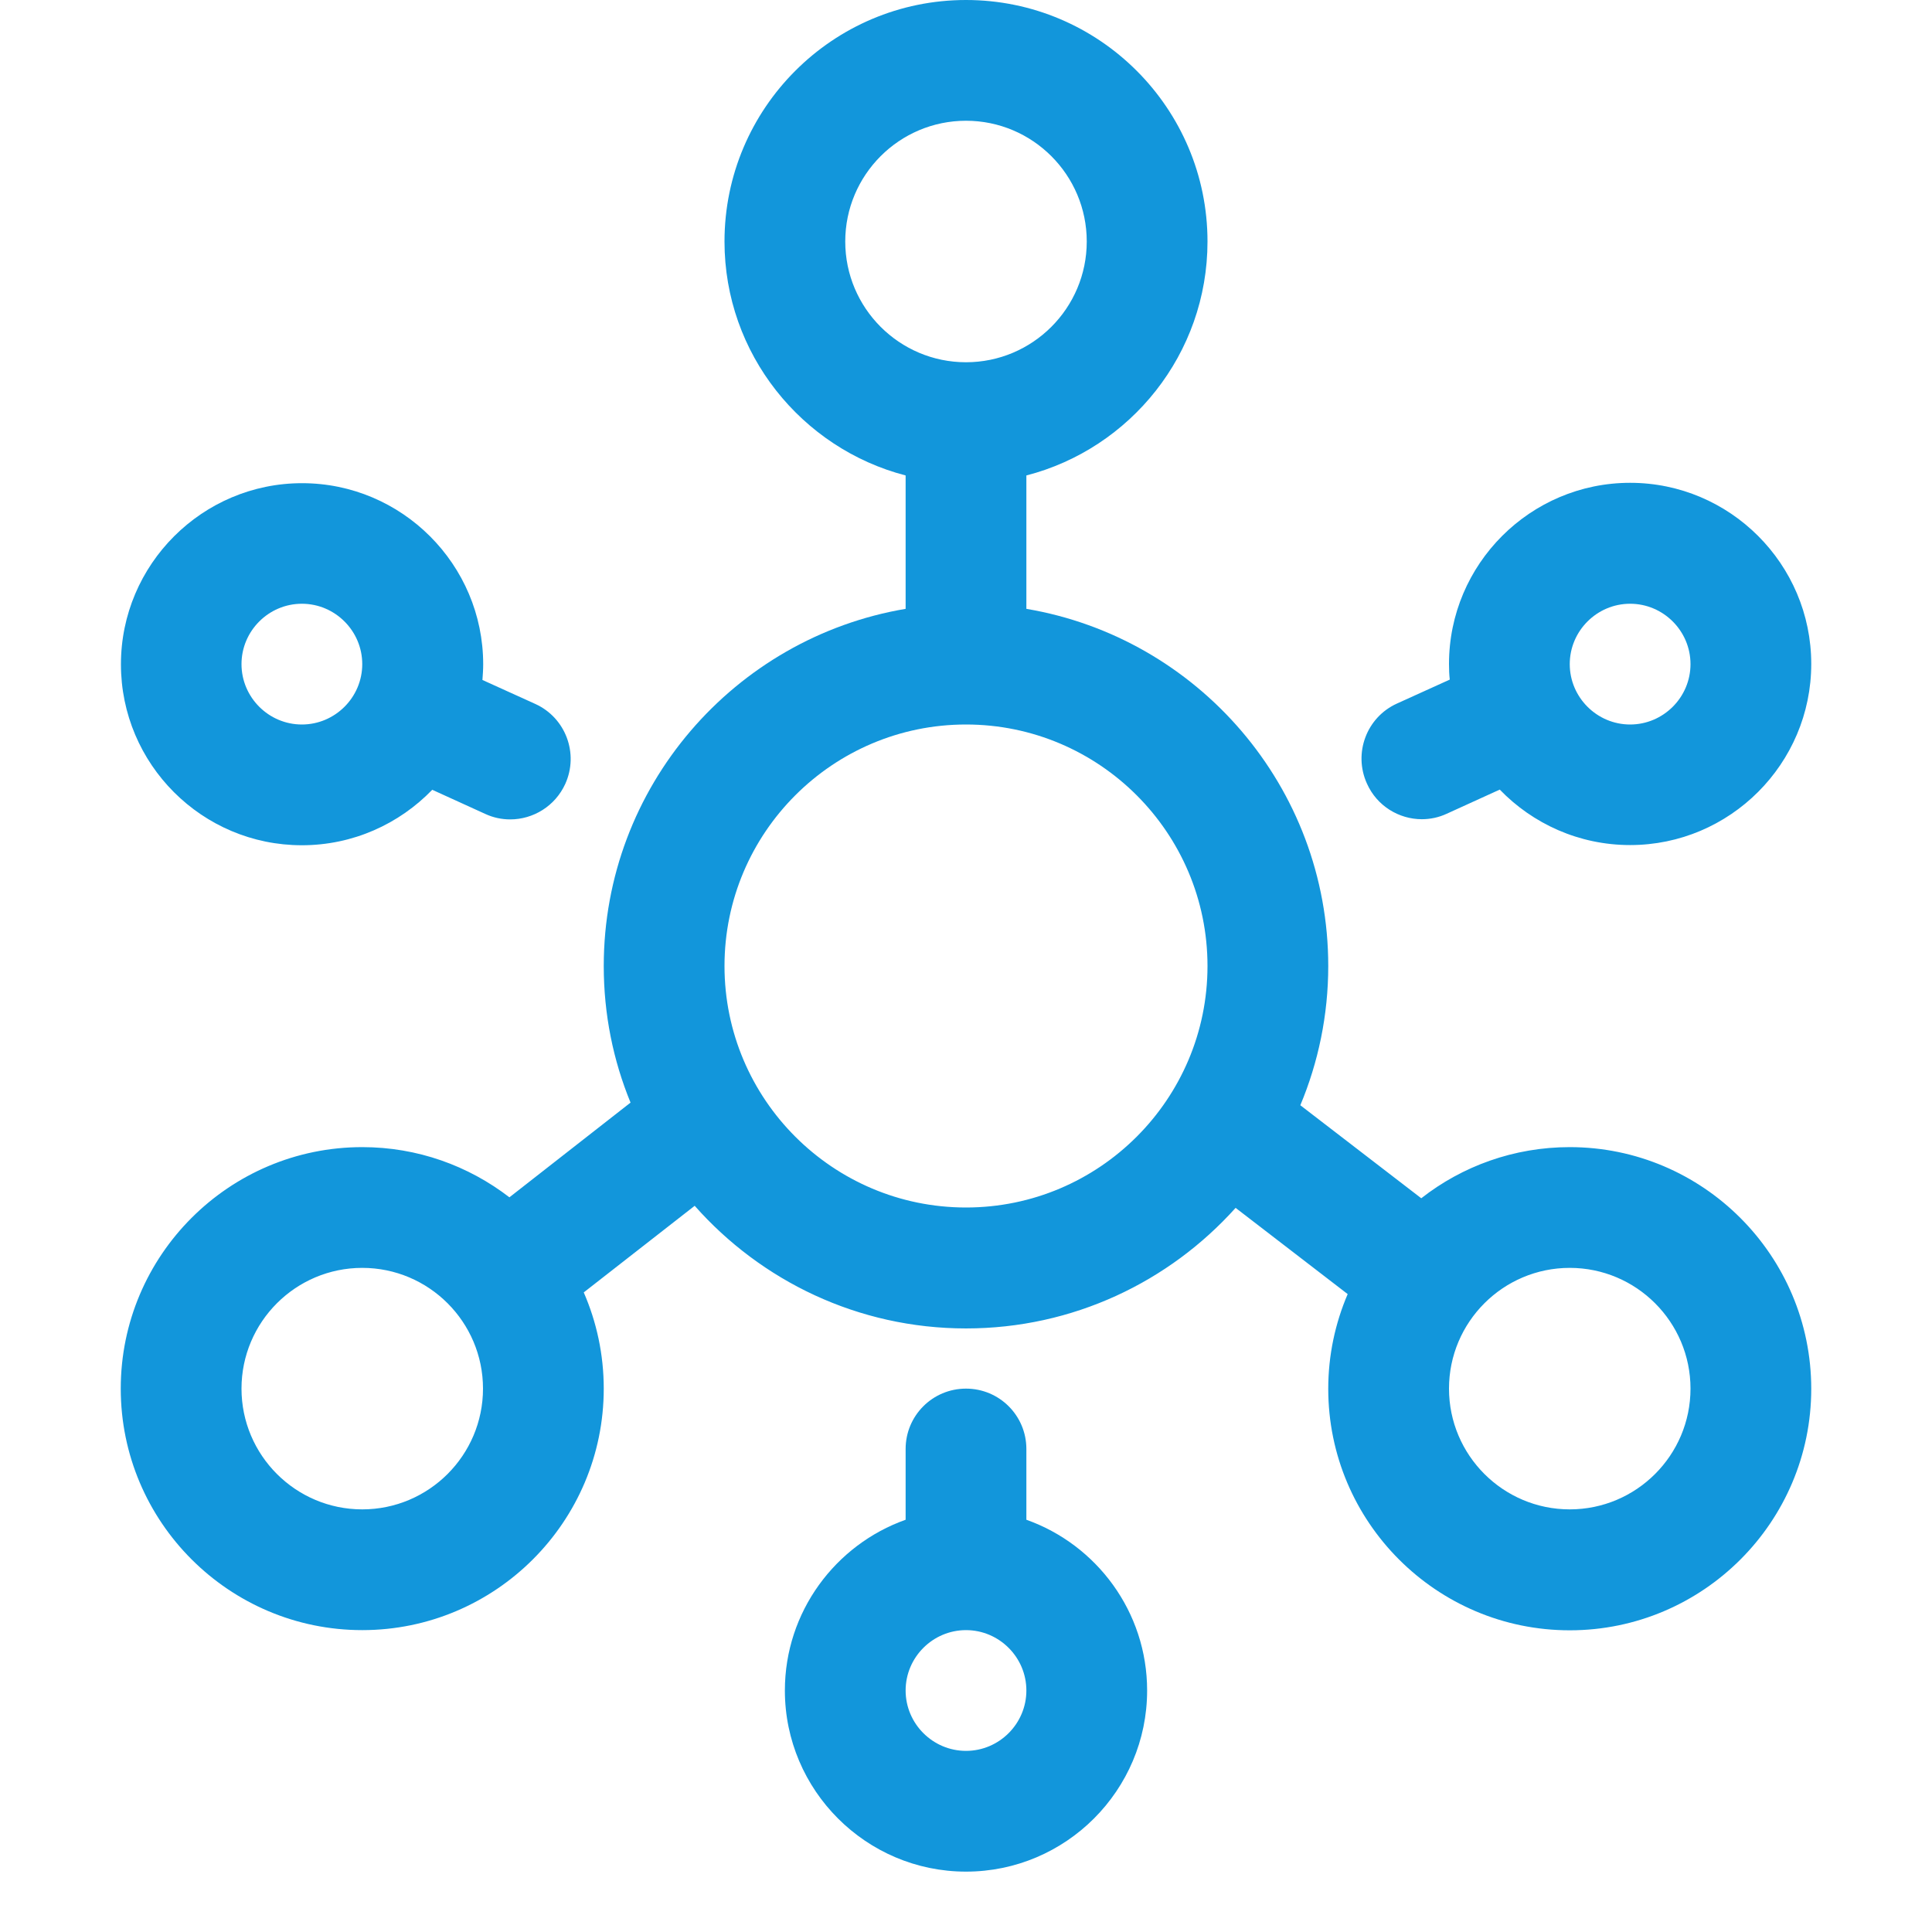
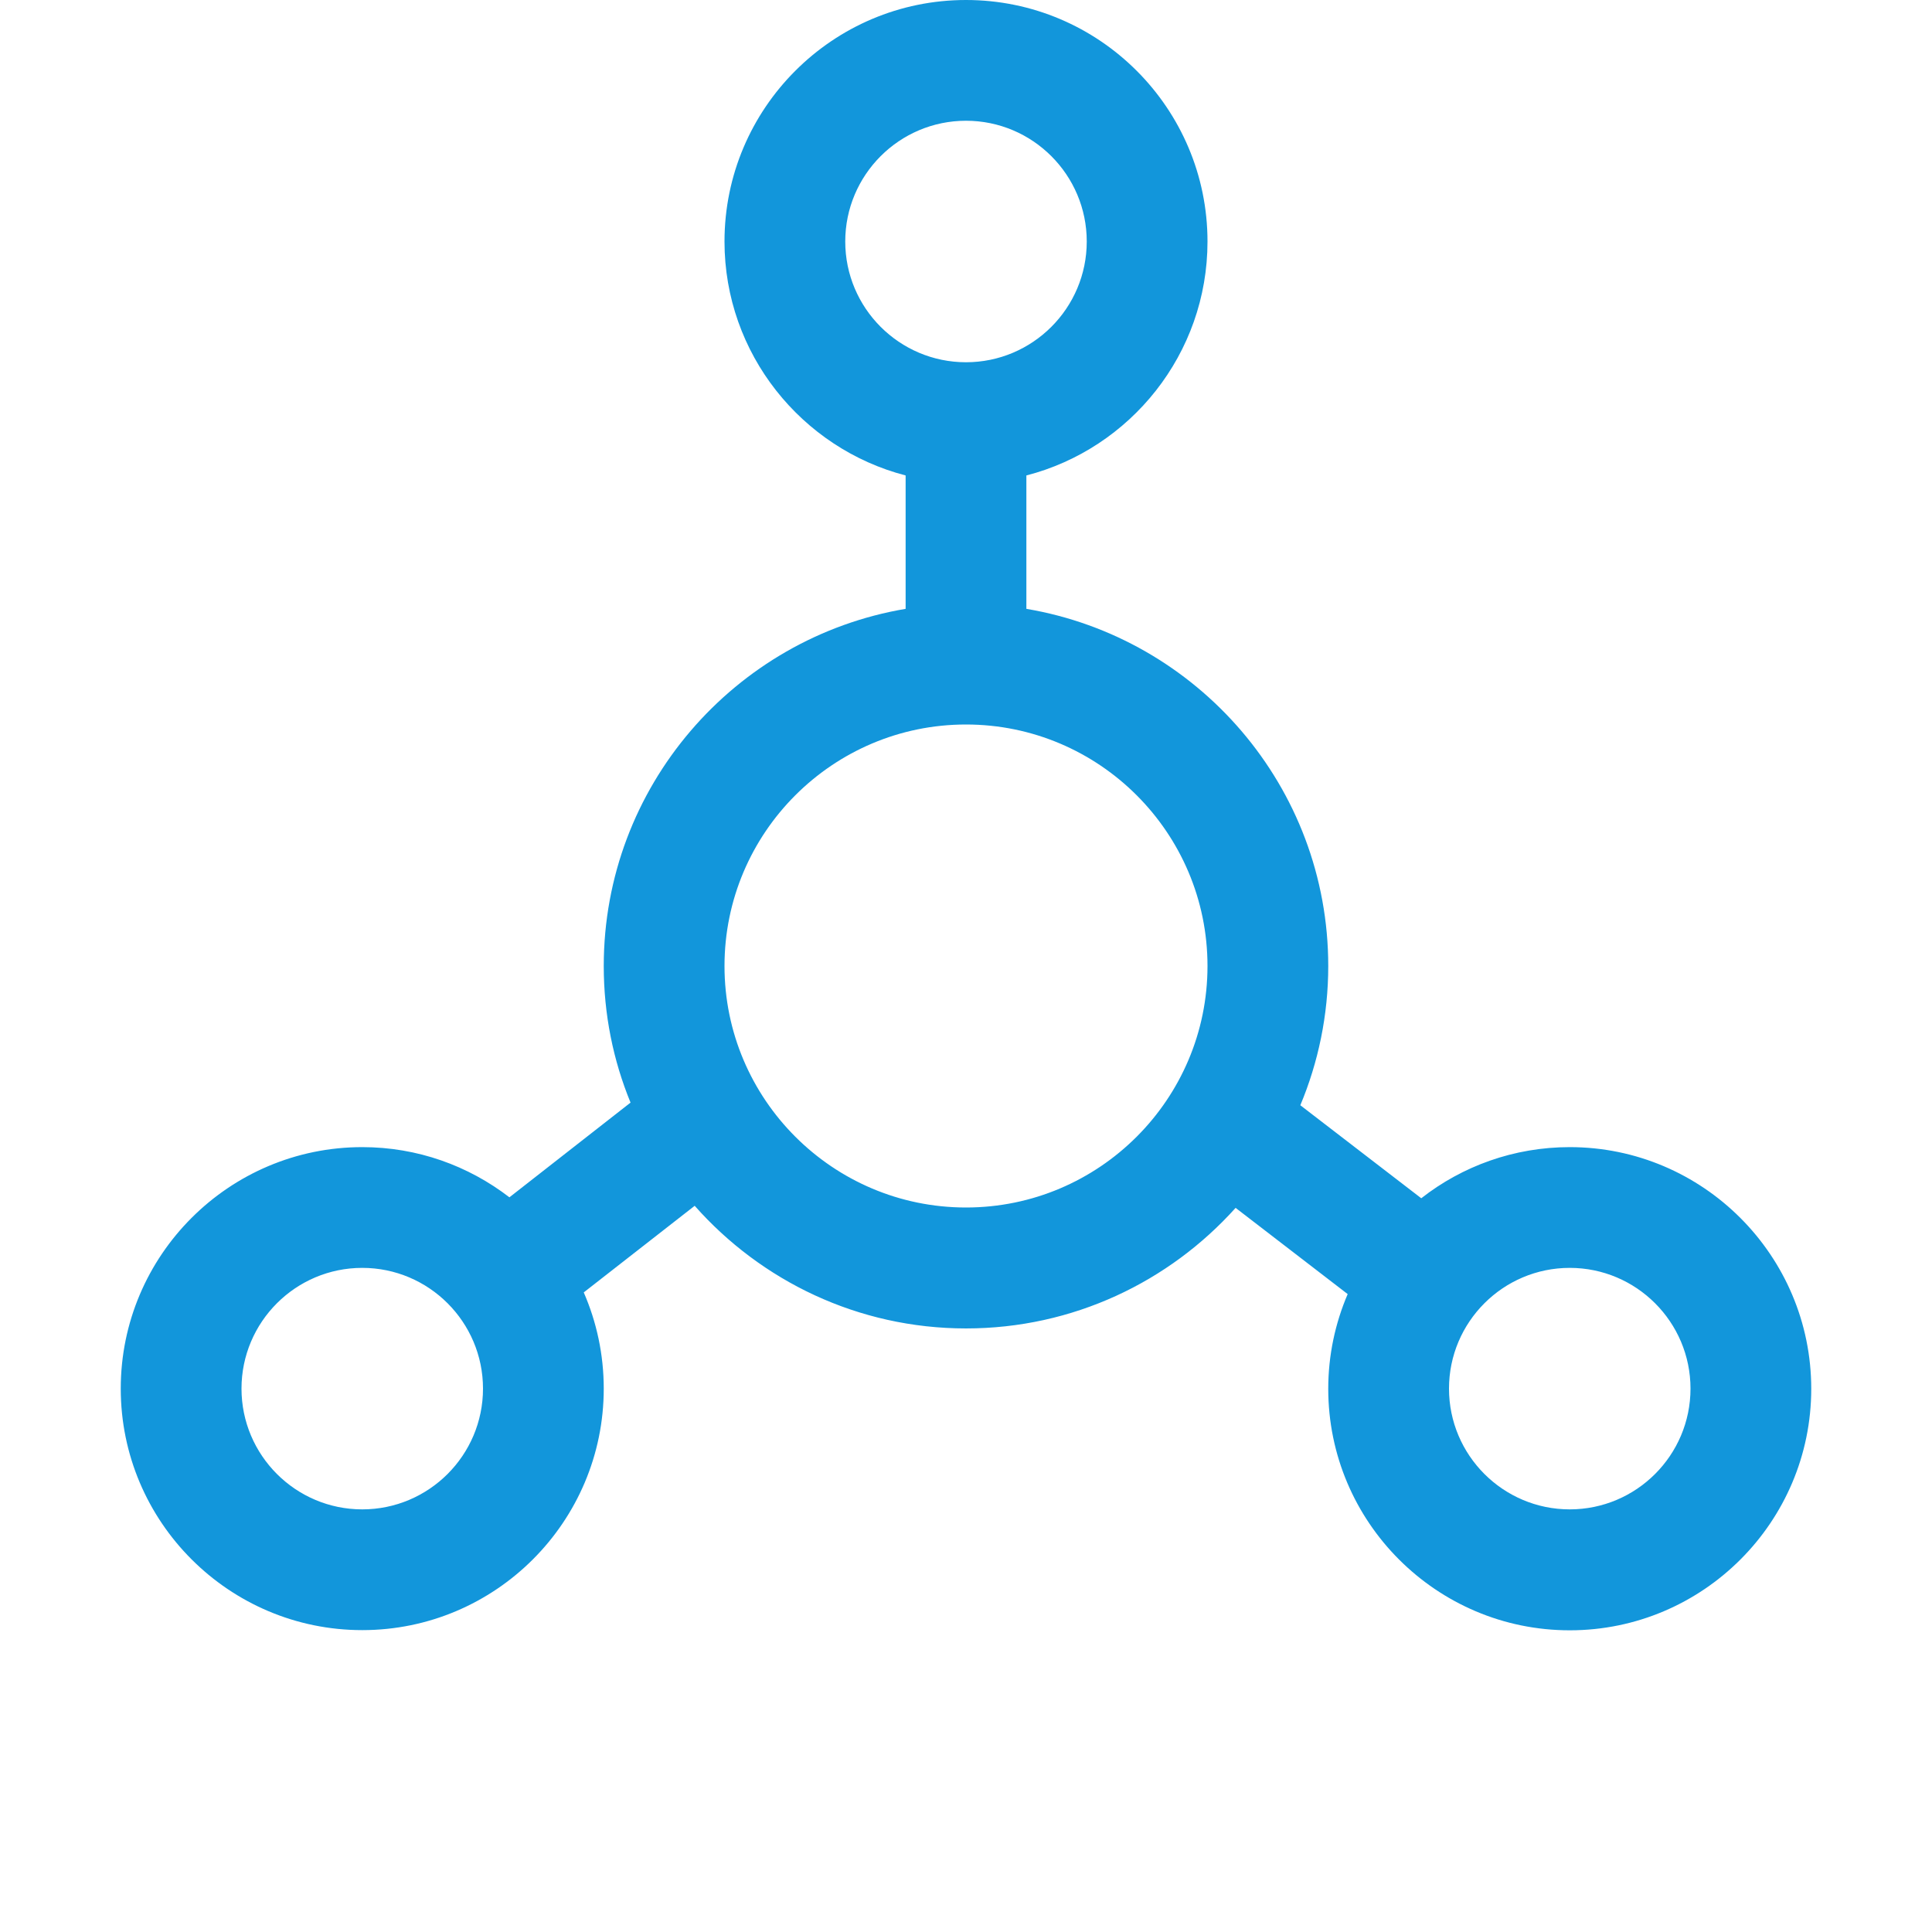
<svg xmlns="http://www.w3.org/2000/svg" t="1733374696748" class="icon" viewBox="0 0 1024 1024" version="1.1" p-id="6301" width="16" height="16">
-   <path d="M544 805.5V768c0-17.7-14.3-32-32-32s-32 14.3-32 32v37.5c-37.2 13.2-64 48.8-64 90.5 0 52.9 43.1 96 96 96s96-43.1 96-96c0-41.7-26.8-77.3-64-90.5zM512 928c-17.6 0-32-14.4-32-32s14.4-32 32-32 32 14.4 32 32-14.4 32-32 32z" fill="#1296DB" p-id="6302" />
  <path d="M832 608c-29.6 0-57 10.1-78.7 27.1l-64.1-49.3c9.5-22.7 14.8-47.7 14.8-73.8 0-95-69.3-174-160-189.3V252c55.1-14.2 96-64.4 96-124C640 57.4 582.6 0 512 0S384 57.4 384 128c0 59.5 40.9 109.7 96 124v70.7C389.3 338 320 417 320 512c0 25.6 5 50 14.2 72.4L270 634.6c-21.7-16.7-48.7-26.6-78-26.6-70.6 0-128 57.4-128 128s57.4 128 128 128 128-57.4 128-128c0-18.1-3.8-35.4-10.6-51l58.8-45.9c35.2 39.8 86.6 65 143.8 65 56.7 0 107.7-24.7 142.9-63.9l59.4 45.7c-6.6 15.4-10.3 32.4-10.3 50.2 0 70.6 57.4 128 128 128s128-57.4 128-128S902.6 608 832 608zM192 800c-35.3 0-64-28.7-64-64s28.7-64 64-64 64 28.7 64 64-28.7 64-64 64z m256-672c0-35.3 28.7-64 64-64s64 28.7 64 64-28.7 64-64 64-64-28.7-64-64z m64 512c-70.6 0-128-57.4-128-128s57.4-128 128-128 128 57.4 128 128-57.4 128-128 128z m320 160c-35.3 0-64-28.7-64-64s28.7-64 64-64 64 28.7 64 64-28.7 64-64 64z" fill="#1296DB" p-id="6303" />
-   <path d="M160 448c27.1 0 51.6-11.3 69.1-29.4l28.1 12.8c4.3 2 8.8 2.9 13.2 2.9 12.2 0 23.8-7 29.2-18.8 7.3-16.1 0.2-35.1-15.9-42.4l-28-12.7c0.2-2.7 0.4-5.5 0.4-8.3 0-52.9-43.1-96-96-96s-96 43.1-96 96 43 95.9 95.9 95.9z m0-128c17.6 0 32 14.4 32 32s-14.4 32-32 32-32-14.4-32-32 14.4-32 32-32z m593.6 114.2c4.4 0 8.9-0.9 13.2-2.9l28.1-12.8c17.5 18.1 42 29.4 69.1 29.4 52.9 0 96-43.1 96-96s-43.1-96-96-96-96 43.1-96 96c0 2.8 0.1 5.6 0.4 8.3l-28 12.7c-16.1 7.3-23.2 26.3-15.9 42.4 5.3 11.9 17 18.9 29.1 18.9zM864 320c17.6 0 32 14.4 32 32s-14.4 32-32 32-32-14.4-32-32 14.4-32 32-32z" fill="#1296DB" p-id="6304" />
</svg>